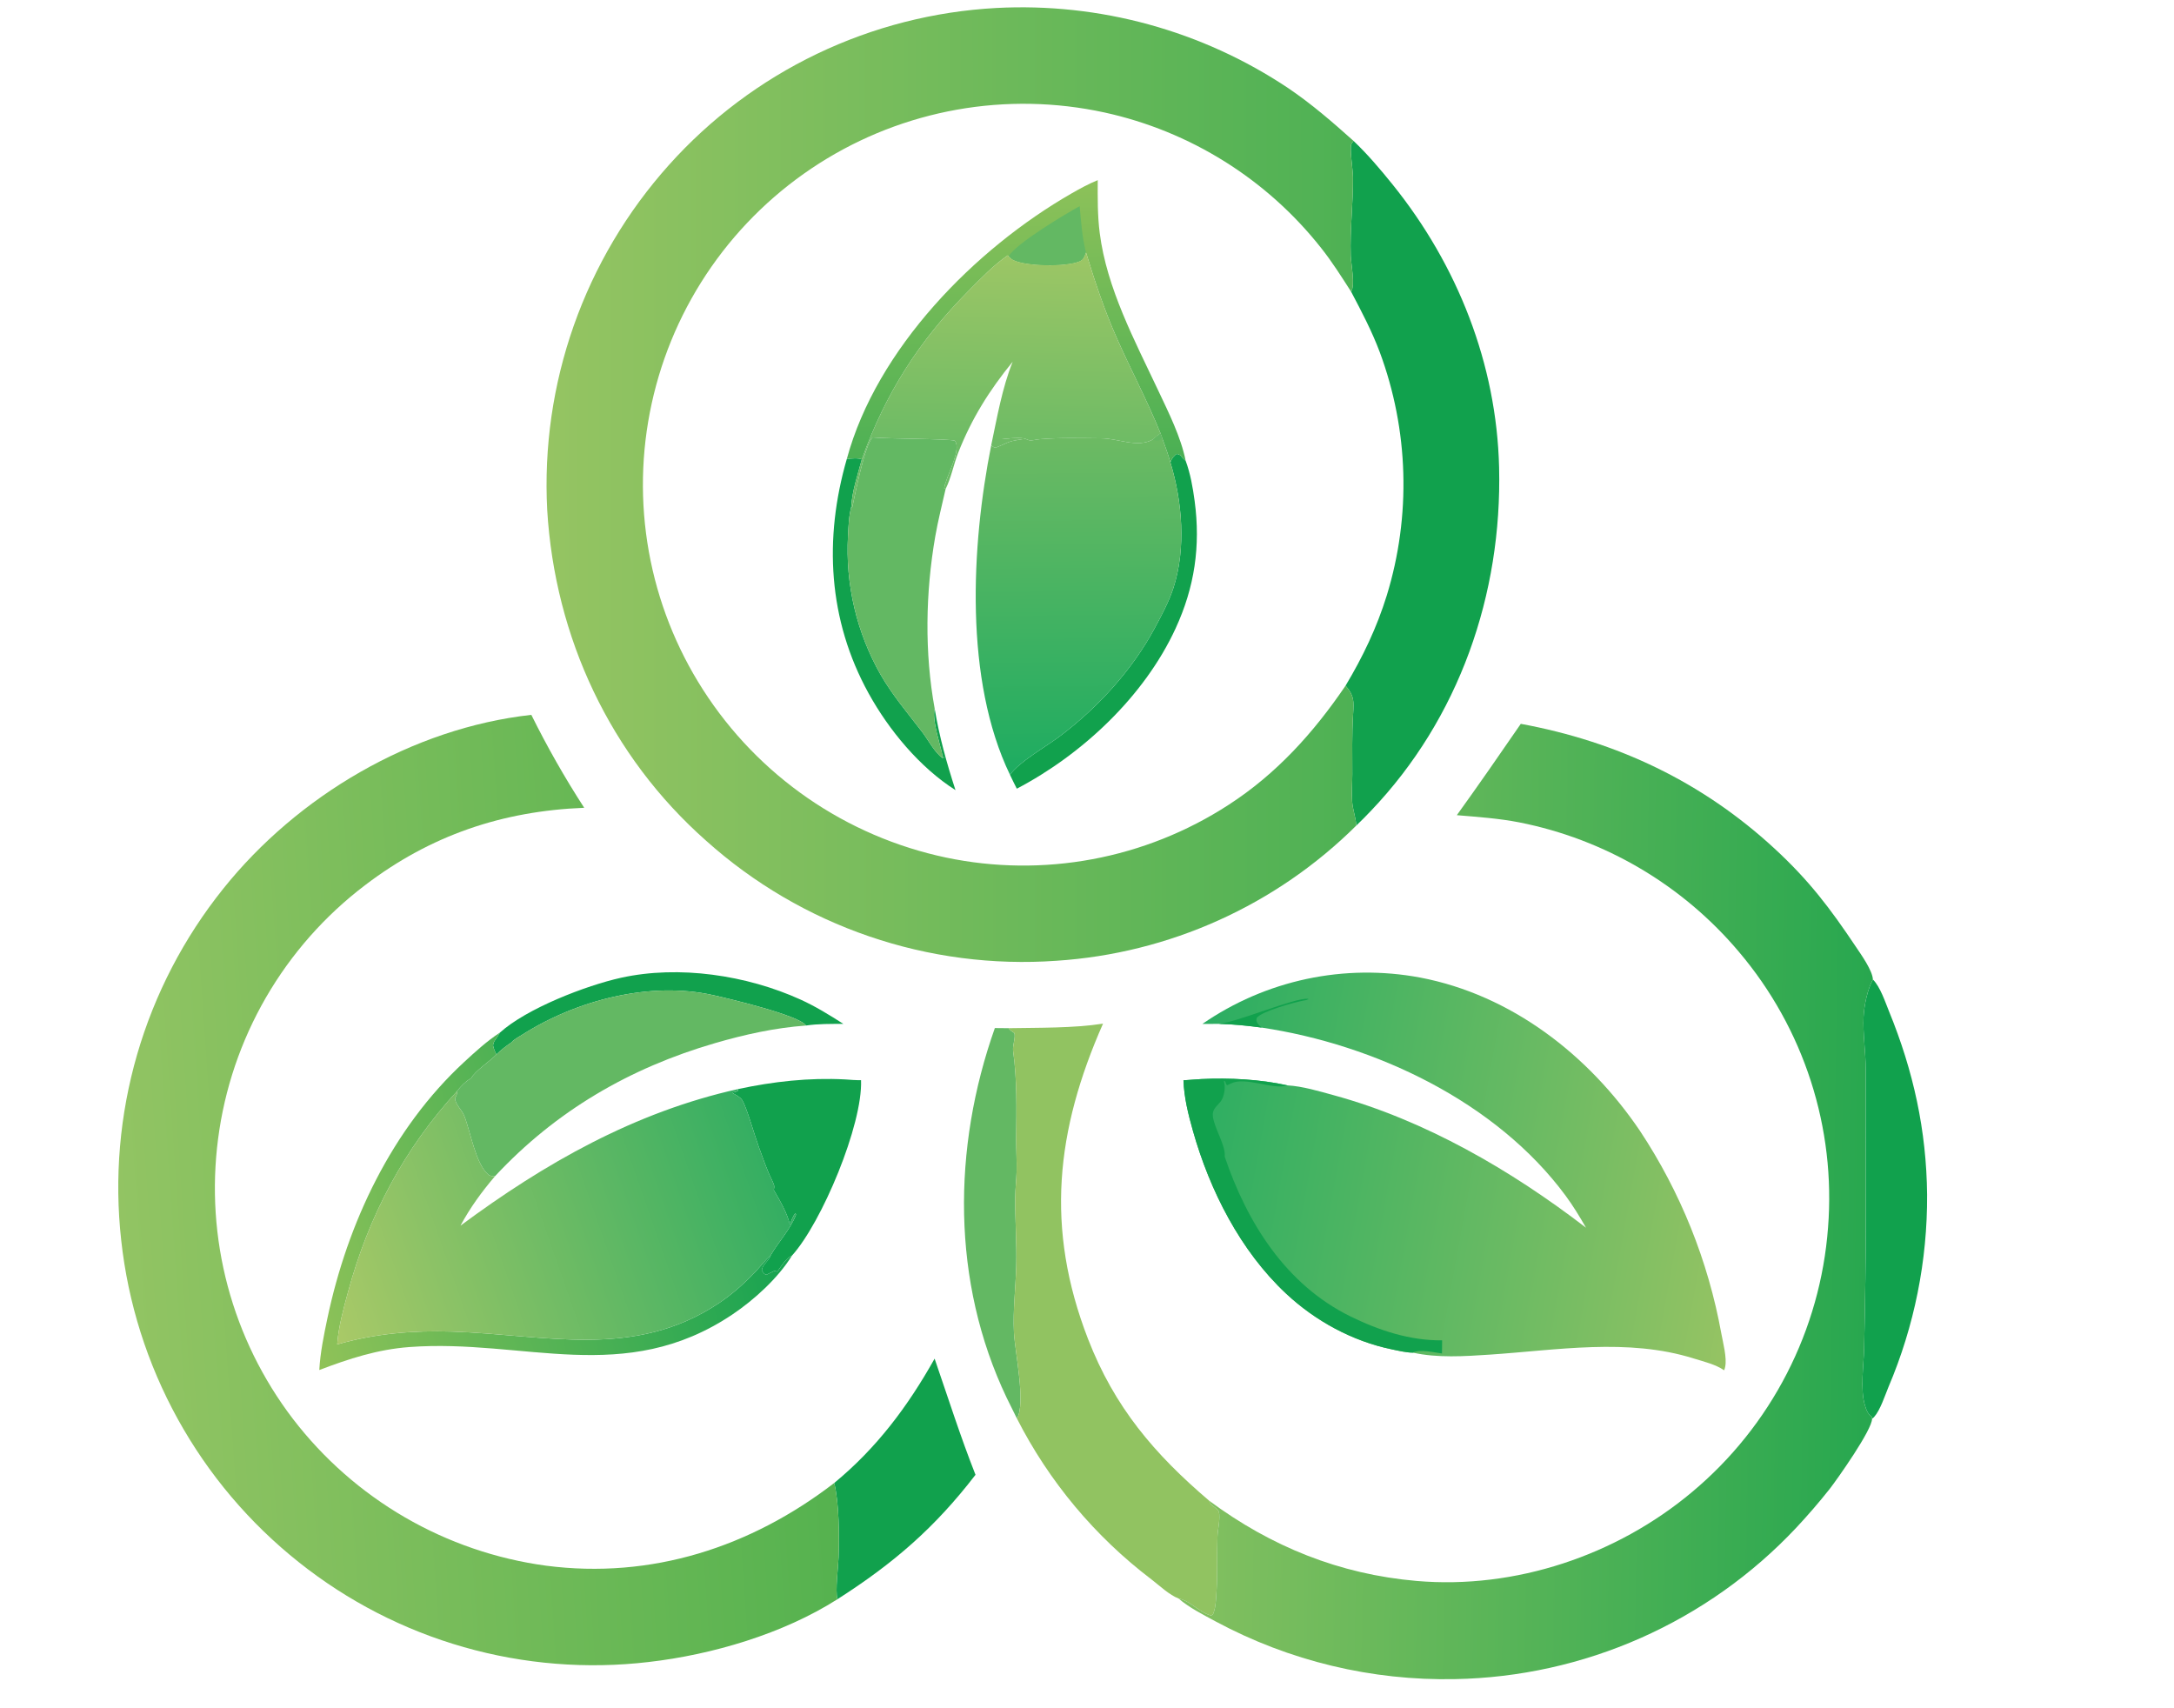
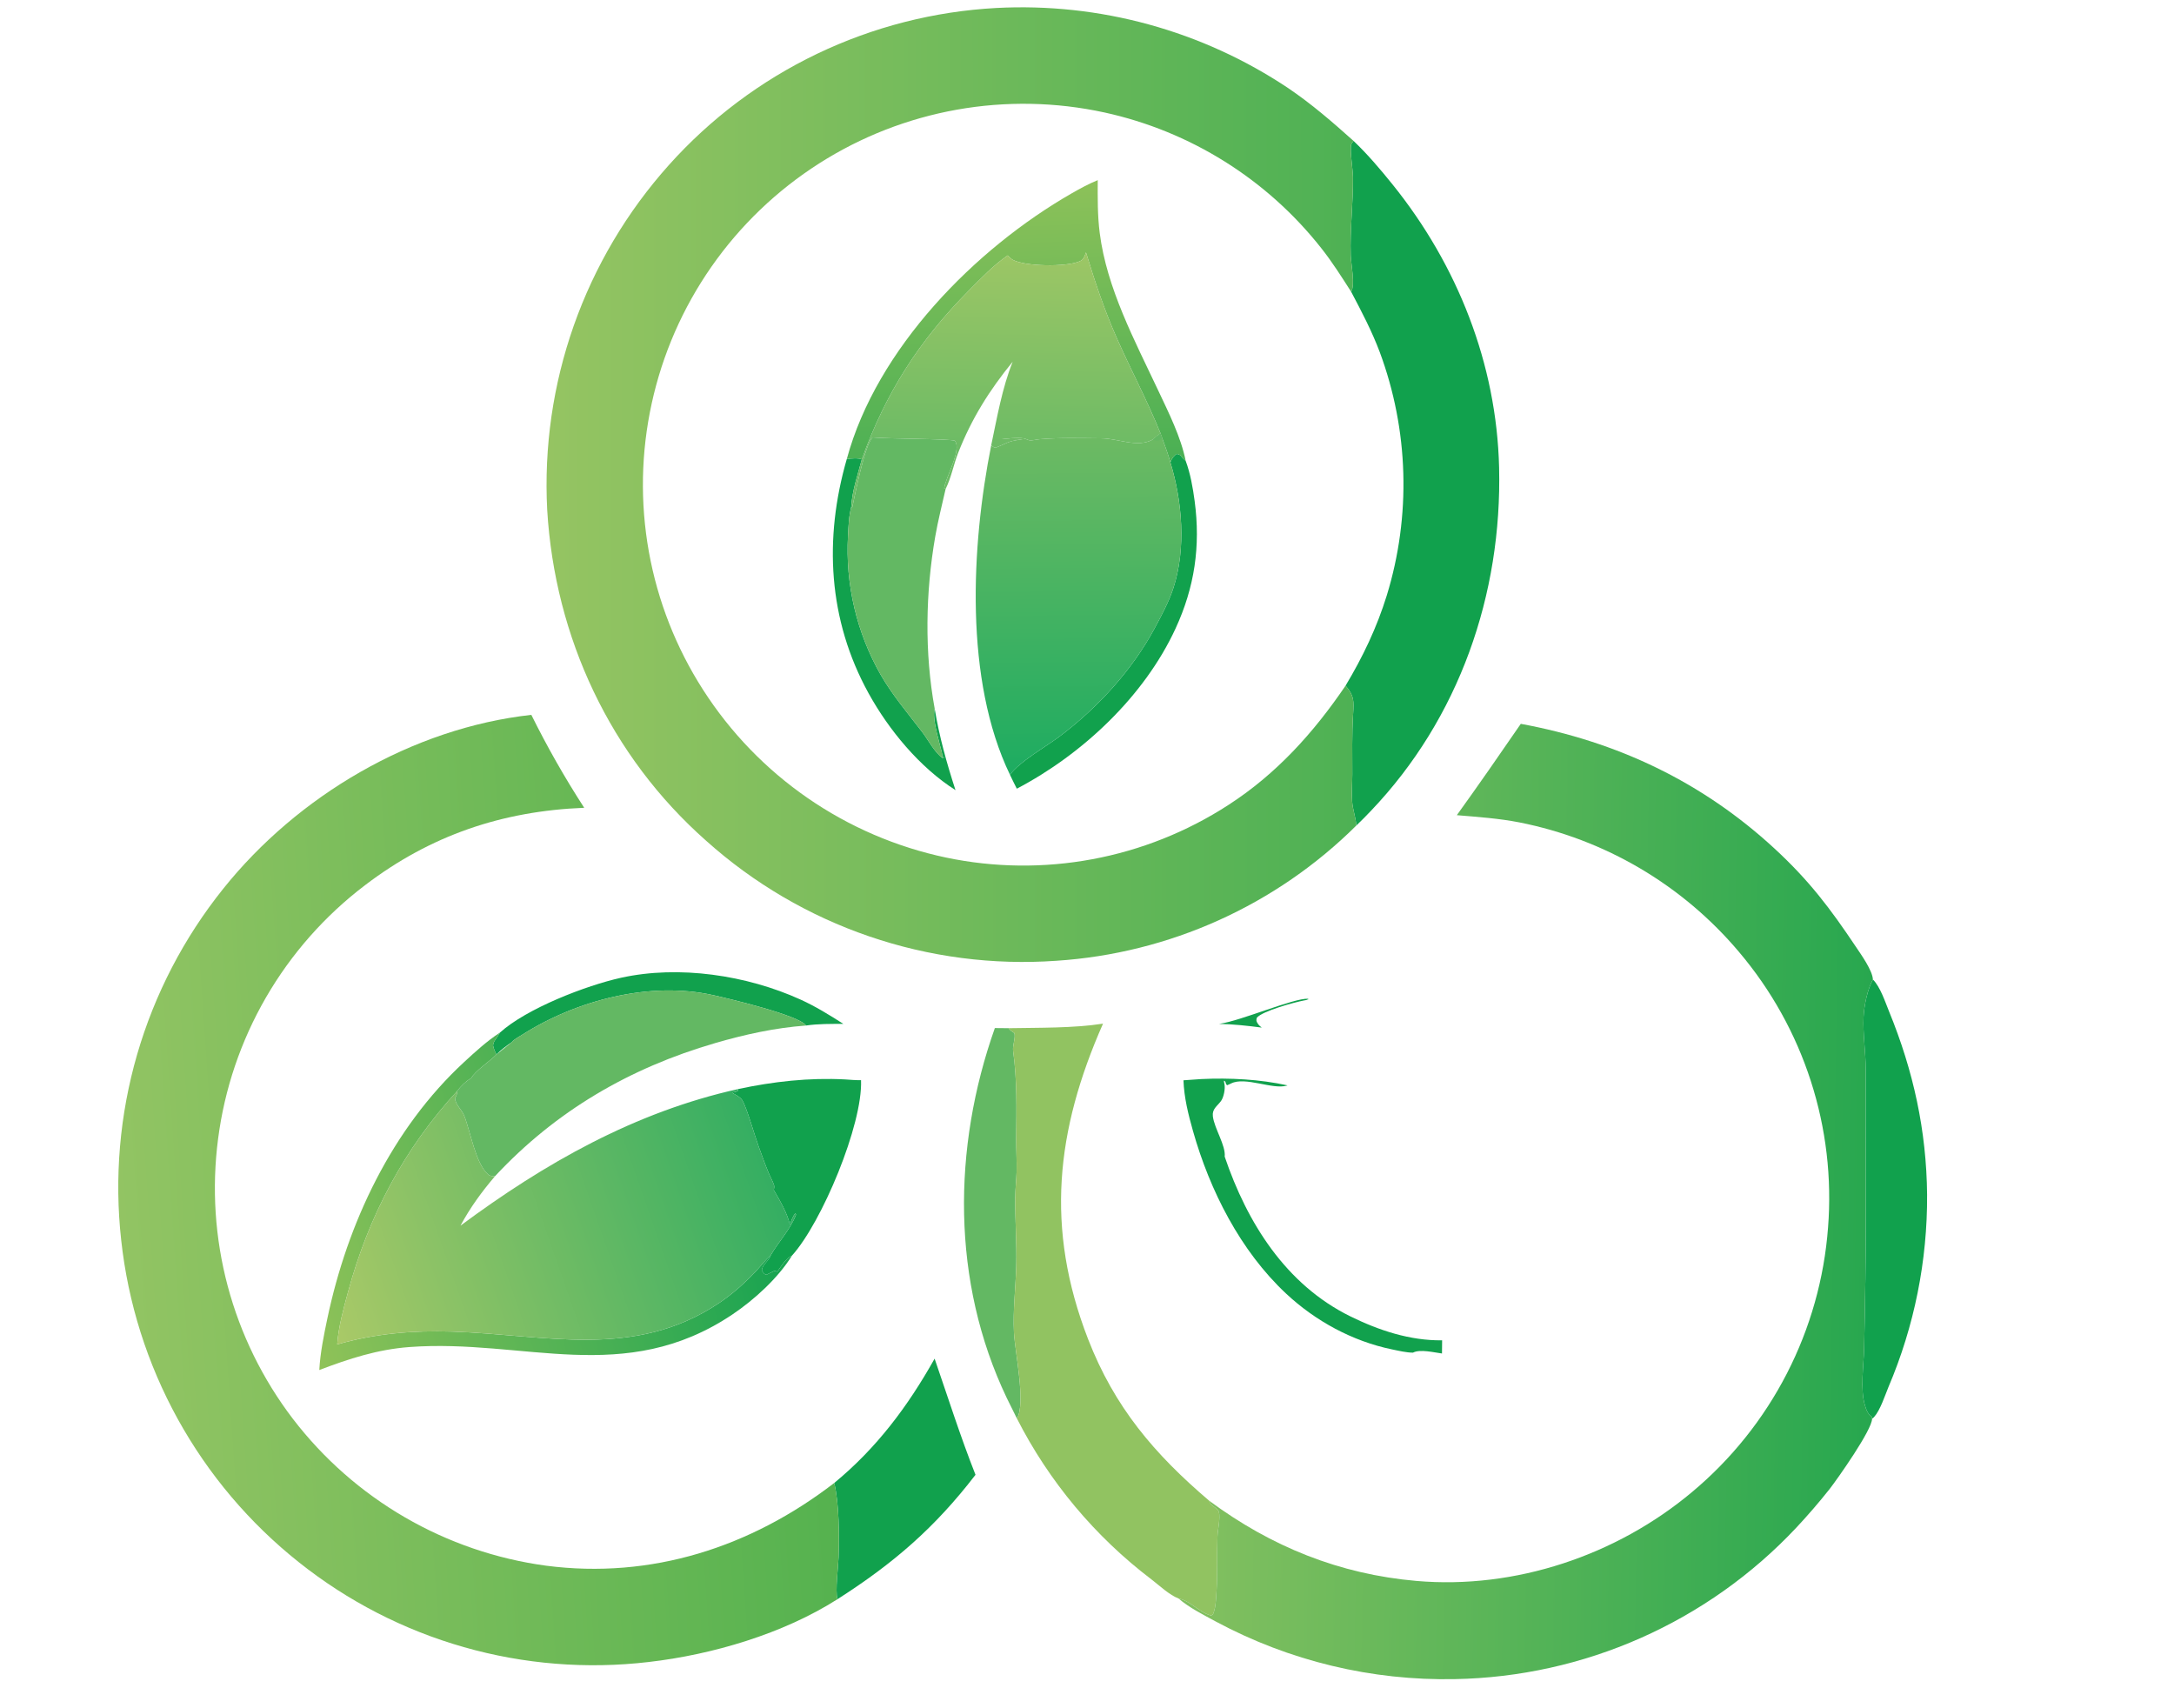
<svg xmlns="http://www.w3.org/2000/svg" width="919" height="722">
  <path fill="#11A14D" transform="matrix(0.997 0 0 0.996 0 -0)" d="M211.941 438.25C223.299 427.969 248.472 418.241 263.312 414.957C287.9 409.517 316.666 413.864 339.429 424.215C345.822 427.121 351.68 430.755 357.586 434.533C352.307 434.541 346.966 434.462 341.731 435.232C338.999 430.919 308.893 423.793 302.429 422.344C275.531 416.312 244.404 424.511 221.525 439.063C220.206 439.902 217.85 441.13 216.922 442.342C214.597 443.939 212.472 445.489 210.497 447.51C209.816 446.218 209.346 445.095 209.048 443.663C209.239 442.583 209.45 442.028 210.11 441.14C210.806 440.201 211.378 439.272 211.941 438.25Z" />
  <path fill="#11A14D" transform="matrix(0.997 0 0 0.996 0 -0)" d="M312.895 462.202C327.838 458.991 343.047 457.287 358.336 458.101C360.585 458.267 362.821 458.442 365.078 458.428C365.824 477.295 348.396 518.914 335.803 532.855C333.259 533.901 331.188 537.537 329.538 539.72C329.201 539.573 328.871 539.416 328.539 539.257L324.914 541.016C323.826 540.593 323.713 540.229 323.057 539.293C322.927 536.95 325.779 535.359 326.676 533.034C326.715 532.932 326.747 532.828 326.783 532.725C330.167 526.892 335.007 521.907 337.508 515.544L337.309 514.886C336.159 515.923 335.532 518.209 334.911 519.655C333.669 514.543 330.699 509.585 328.092 505.047C328.208 504.378 328.389 503.555 328.168 502.897C327.581 501.148 326.555 499.381 325.842 497.65C324.319 493.959 322.992 490.17 321.613 486.423C319.961 481.933 316.721 470.251 314.701 466.909C313.909 465.597 311.989 464.684 310.693 463.922L310.867 463.558C311.693 463.544 312.149 463.326 312.879 462.953L312.895 462.202Z" />
  <defs>
    <linearGradient id="gradient_0" gradientUnits="userSpaceOnUse" x1="313.272" y1="486.138" x2="125.158" y2="540.84">
      <stop offset="0" stop-color="#1AA451" />
      <stop offset="1" stop-color="#8FC258" />
    </linearGradient>
  </defs>
  <path fill="url(#gradient_0)" transform="matrix(0.997 0 0 0.996 0 -0)" d="M135.382 581.428C135.772 574.154 137.305 566.658 138.802 559.543C147.314 519.111 166.129 479.08 196.81 450.711C201.543 446.336 206.533 441.775 211.941 438.25C211.378 439.272 210.806 440.201 210.11 441.14C209.45 442.028 209.239 442.583 209.048 443.663C209.346 445.095 209.816 446.218 210.497 447.51C207.977 450.178 201.186 454.671 199.842 457.525C197.546 458.85 195.461 460.805 193.911 462.954C171.386 487.402 156.27 516.126 147.599 548.194C145.673 555.316 143.48 563.176 142.974 570.553C159.191 565.914 175.023 564.58 191.838 565.125C231.423 566.408 268.76 577.021 304.642 553.163C310.41 549.327 315.587 544.714 320.337 539.687C322.475 537.424 324.471 534.786 326.783 532.725C326.747 532.828 326.715 532.932 326.676 533.034C325.779 535.359 322.927 536.95 323.057 539.293C323.713 540.229 323.826 540.593 324.914 541.016L328.539 539.257C328.871 539.416 329.201 539.573 329.538 539.72C331.188 537.537 333.259 533.901 335.803 532.855C329.961 542.365 319.741 551.669 310.54 557.849C264.778 588.585 222.192 568.072 173.628 571.675C160.056 572.682 147.997 576.626 135.382 581.428Z" />
  <path fill="#63B863" transform="matrix(0.997 0 0 0.996 0 -0)" d="M421.815 436.298L427.633 436.355C427.751 436.504 427.865 436.654 427.986 436.8C428.549 437.485 429.279 437.902 430.027 438.356C430.78 440.145 429.227 443.697 429.556 446.026C431.286 458.273 430.976 470.645 430.864 482.957C430.82 487.773 431.158 492.616 431.023 497.424C430.924 500.942 430.503 504.438 430.461 507.964C430.344 517.747 431.16 527.571 430.887 537.311C430.625 546.632 429.442 556.147 429.911 565.453C430.333 573.836 435.049 595.735 431.164 602.003Q428.945 597.616 426.812 593.187C403.364 543.939 403.822 487.142 421.815 436.298Z" />
  <path fill="#11A14D" transform="matrix(0.997 0 0 0.996 0 -0)" d="M396.268 576.602C401.946 593.062 407.212 609.696 413.609 625.895C396.381 648.337 378.889 663.469 355.057 678.71C354.091 675.029 355.374 665.374 355.547 660.979C355.897 652.107 355.782 637.82 353.709 629.369C371.708 614.522 384.913 596.869 396.268 576.602Z" />
  <path fill="#11A14D" transform="matrix(0.997 0 0 0.996 0 -0)" d="M794.101 415.703C797.21 418.753 799.305 425.213 800.947 429.228C811.246 454.412 816.824 479.762 817.078 507.036Q817.107 512.271 816.87 517.501Q816.633 522.731 816.13 527.942Q815.628 533.153 814.861 538.331Q814.094 543.51 813.064 548.643Q812.035 553.776 810.746 558.85Q809.457 563.923 807.911 568.925Q806.366 573.927 804.568 578.844Q802.771 583.76 800.725 588.579C799.209 592.249 797.225 598.459 794.634 601.338C794.216 601.803 794.195 601.782 793.748 602.069L793.702 601.274C791.864 600.177 791.241 598.135 790.663 596.181C788.682 589.49 790.207 579.317 790.379 572.225Q790.722 557.478 790.914 542.728C791.31 513.153 790.973 483.581 791.051 453.996C791.07 446.712 789.799 438.433 790.146 431.564C790.392 426.701 791.742 420.026 794.101 415.703Z" />
-   <path fill="#63B863" transform="matrix(0.997 0 0 0.996 0 -0)" d="M216.922 442.342C217.85 441.13 220.206 439.902 221.525 439.063C244.404 424.511 275.531 416.312 302.429 422.344C308.893 423.793 338.999 430.919 341.731 435.232C328.586 436.202 315.86 439.005 303.222 442.682C266.993 453.222 235.633 471.497 209.881 499.176C208.79 499.18 207.804 499.179 206.938 498.414C201.564 493.661 199.541 480.289 196.813 473.47C195.842 471.042 193.092 468.754 192.927 466.137C193.344 465.301 193.74 464.531 193.849 463.589C193.873 463.378 193.89 463.166 193.911 462.954C195.461 460.805 197.546 458.85 199.842 457.525C201.186 454.671 207.977 450.178 210.497 447.51C212.472 445.489 214.597 443.939 216.922 442.342Z" />
+   <path fill="#63B863" transform="matrix(0.997 0 0 0.996 0 -0)" d="M216.922 442.342C217.85 441.13 220.206 439.902 221.525 439.063C244.404 424.511 275.531 416.312 302.429 422.344C308.893 423.793 338.999 430.919 341.731 435.232C328.586 436.202 315.86 439.005 303.222 442.682C266.993 453.222 235.633 471.497 209.881 499.176C208.79 499.18 207.804 499.179 206.938 498.414C201.564 493.661 199.541 480.289 196.813 473.47C195.842 471.042 193.092 468.754 192.927 466.137C193.344 465.301 193.74 464.531 193.849 463.589C193.873 463.378 193.89 463.166 193.911 462.954C195.461 460.805 197.546 458.85 199.842 457.525C201.186 454.671 207.977 450.178 210.497 447.51Z" />
  <path fill="#91C361" transform="matrix(0.997 0 0 0.996 0 -0)" d="M427.633 436.355C440.385 436.121 455.212 436.385 467.682 434.426C447.673 479.775 443.109 521.233 461.324 568.26C472.526 597.18 489.428 617.077 512.709 636.917C512.785 637.124 512.852 637.334 512.935 637.537C513.627 639.233 516.427 640.167 516.804 641.634C517.488 644.291 516.306 649.191 516.2 652.052C515.915 659.72 516.278 667.523 515.81 675.162C515.63 678.107 515.532 681.766 514.524 684.548C514.252 685.3 514.209 685.254 513.497 685.61C508.442 684.355 504.874 679.465 499.703 678.388C495.844 676.954 491.532 672.842 488.181 670.271Q485.95 668.574 483.767 666.816Q481.584 665.057 479.451 663.238Q477.319 661.418 475.238 659.54Q473.158 657.661 471.131 655.725Q469.104 653.788 467.132 651.796Q465.16 649.803 463.245 647.756Q461.33 645.709 459.473 643.608Q457.617 641.508 455.82 639.357Q454.023 637.205 452.287 635.004Q450.551 632.802 448.878 630.553Q447.204 628.304 445.595 626.009Q443.985 623.713 442.441 621.374Q440.897 619.034 439.419 616.652Q437.941 614.27 436.53 611.847Q435.12 609.424 433.778 606.963Q432.436 604.501 431.164 602.003C435.049 595.735 430.333 573.836 429.911 565.453C429.442 556.147 430.625 546.632 430.887 537.311C431.16 527.571 430.344 517.747 430.461 507.964C430.503 504.438 430.924 500.942 431.023 497.424C431.158 492.616 430.82 487.773 430.864 482.957C430.976 470.645 431.286 458.273 429.556 446.026C429.227 443.697 430.78 440.145 430.027 438.356C429.279 437.902 428.549 437.485 427.986 436.8C427.865 436.654 427.751 436.504 427.633 436.355Z" />
  <path fill="#11A14D" transform="matrix(0.997 0 0 0.996 0 -0)" d="M573.885 59.795C579.894 65.516 585.299 71.899 590.495 78.356C617.937 112.457 634.555 154.426 635.612 198.369C636.907 252.194 618.713 304.838 581.278 344.102C579.255 346.224 577.2 348.347 575.067 350.359C574.86 346.937 573.55 343.602 573.297 340.105C573.019 336.263 573.379 332.363 573.379 328.512C573.38 319.759 573.174 311.87 573.713 303.058C574.049 297.567 574.211 295.223 570.507 291.002C577.839 278.785 583.788 266.296 588.003 252.656Q588.964 249.514 589.797 246.336Q590.629 243.158 591.332 239.949Q592.034 236.739 592.605 233.504Q593.176 230.269 593.615 227.013Q594.054 223.757 594.36 220.486Q594.666 217.215 594.838 213.934Q595.011 210.653 595.049 207.368Q595.088 204.082 594.993 200.798Q594.898 197.514 594.669 194.237Q594.44 190.96 594.078 187.694Q593.716 184.429 593.221 181.181Q592.726 177.933 592.099 174.708Q591.472 171.483 590.715 168.286Q589.957 165.089 589.07 161.926Q588.183 158.763 587.168 155.638Q586.153 152.514 585.011 149.433C581.673 140.547 577.298 132.187 572.876 123.809C574.669 120.922 572.835 112.164 572.706 108.483C572.317 97.405 573.764 86.291 573.655 75.199C573.624 71.971 572.276 63.912 572.891 61.346C572.987 60.948 573.641 60.175 573.885 59.795Z" />
  <defs>
    <linearGradient id="gradient_1" gradientUnits="userSpaceOnUse" x1="322.684" y1="484.73" x2="136.76" y2="549.519">
      <stop offset="0" stop-color="#34AE62" />
      <stop offset="1" stop-color="#A9C967" />
    </linearGradient>
  </defs>
  <path fill="url(#gradient_1)" transform="matrix(0.997 0 0 0.996 0 -0)" d="M312.895 462.202L312.879 462.953C312.149 463.326 311.693 463.544 310.867 463.558L310.693 463.922C311.989 464.684 313.909 465.597 314.701 466.909C316.721 470.251 319.961 481.933 321.613 486.423C322.992 490.17 324.319 493.959 325.842 497.65C326.555 499.381 327.581 501.148 328.168 502.897C328.389 503.555 328.208 504.378 328.092 505.047C330.699 509.585 333.669 514.543 334.911 519.655C335.532 518.209 336.159 515.923 337.309 514.886L337.508 515.544C335.007 521.907 330.167 526.892 326.783 532.725C324.471 534.786 322.475 537.424 320.337 539.687C315.587 544.714 310.41 549.327 304.642 553.163C268.76 577.021 231.423 566.408 191.838 565.125C175.023 564.58 159.191 565.914 142.974 570.553C143.48 563.176 145.673 555.316 147.599 548.194C156.27 516.126 171.386 487.402 193.911 462.954C193.89 463.166 193.873 463.378 193.849 463.589C193.74 464.531 193.344 465.301 192.927 466.137C193.092 468.754 195.842 471.042 196.813 473.47C199.541 480.289 201.564 493.661 206.938 498.414C207.804 499.179 208.79 499.18 209.881 499.176C204.201 505.854 199.397 512.434 195.238 520.166C230.932 493.672 269.125 471.95 312.895 462.202Z" />
  <defs>
    <linearGradient id="gradient_2" gradientUnits="userSpaceOnUse" x1="794.686" y1="512.516" x2="516.551" y2="508.012">
      <stop offset="0" stop-color="#27A74F" />
      <stop offset="1" stop-color="#80BF5F" />
    </linearGradient>
  </defs>
  <path fill="url(#gradient_2)" transform="matrix(0.997 0 0 0.996 0 -0)" d="M644.809 307.192C685.758 314.751 721.737 331.822 752.392 360.128C767.031 373.645 775.975 385.479 786.901 401.833C789.071 405.081 793.945 411.873 794.101 415.703C791.742 420.026 790.392 426.701 790.146 431.564C789.799 438.433 791.07 446.712 791.051 453.996C790.973 483.581 791.31 513.153 790.914 542.728Q790.722 557.478 790.379 572.225C790.207 579.317 788.682 589.49 790.663 596.181C791.241 598.135 791.864 600.177 793.702 601.274L793.748 602.069C793.862 606.712 778.919 627.869 775.667 632.033Q768.91 640.557 761.472 648.493Q759.733 650.342 757.949 652.147Q756.165 653.951 754.337 655.711Q752.509 657.471 750.637 659.185Q748.765 660.899 746.851 662.565Q744.938 664.232 742.983 665.85Q741.028 667.468 739.034 669.037Q737.039 670.607 735.007 672.125Q732.974 673.644 730.904 675.112Q728.834 676.58 726.728 677.996Q724.622 679.412 722.481 680.775Q720.341 682.138 718.167 683.447Q715.993 684.756 713.787 686.01Q711.581 687.265 709.345 688.464Q707.109 689.663 704.843 690.806Q702.578 691.95 700.284 693.036Q697.991 694.122 695.672 695.151Q693.352 696.18 691.007 697.151Q688.663 698.121 686.295 699.033Q683.927 699.945 681.537 700.798Q679.147 701.651 676.737 702.444Q674.326 703.237 671.897 703.969Q669.468 704.702 667.021 705.374Q664.574 706.046 662.111 706.656Q659.648 707.267 657.171 707.816Q654.693 708.365 652.203 708.853Q649.713 709.34 647.211 709.765Q644.71 710.19 642.198 710.552Q639.687 710.915 637.167 711.215Q634.648 711.515 632.121 711.752Q629.595 711.989 627.063 712.163Q624.532 712.337 621.997 712.448Q619.462 712.558 616.925 712.606Q613.633 712.674 610.341 712.635Q607.048 712.597 603.759 712.454Q600.469 712.31 597.186 712.061Q593.903 711.812 590.629 711.457Q587.356 711.103 584.095 710.644Q580.835 710.185 577.591 709.621Q574.346 709.058 571.122 708.391Q567.898 707.724 564.696 706.953Q561.495 706.183 558.32 705.311Q555.145 704.438 552 703.464Q548.854 702.49 545.742 701.416Q542.629 700.342 539.553 699.168Q536.476 697.995 533.439 696.723Q530.401 695.452 527.406 694.083Q524.411 692.715 521.462 691.251Q518.512 689.787 515.611 688.23C510.447 685.429 504.125 682.263 499.703 678.388C504.874 679.465 508.442 684.355 513.497 685.61C514.209 685.254 514.252 685.3 514.524 684.548C515.532 681.766 515.63 678.107 515.81 675.162C516.278 667.523 515.915 659.72 516.2 652.052C516.306 649.191 517.488 644.291 516.804 641.634C516.427 640.167 513.627 639.233 512.935 637.537C512.852 637.334 512.785 637.124 512.709 636.917C538.934 656.361 567.934 668.109 600.581 670.939C642.461 674.569 685.433 660.103 717.476 633.165Q719.028 631.866 720.547 630.528Q722.066 629.19 723.551 627.815Q725.036 626.44 726.486 625.028Q727.936 623.616 729.351 622.169Q730.765 620.721 732.143 619.239Q733.521 617.756 734.862 616.24Q736.202 614.723 737.505 613.174Q738.807 611.625 740.07 610.043Q741.334 608.462 742.557 606.849Q743.78 605.237 744.963 603.594Q746.146 601.952 747.287 600.28Q748.429 598.609 749.528 596.909Q750.628 595.21 751.684 593.483Q752.741 591.757 753.754 590.005Q754.767 588.252 755.736 586.475Q756.706 584.698 757.63 582.898Q758.555 581.097 759.434 579.274Q760.313 577.451 761.147 575.606Q761.98 573.761 762.767 571.897Q763.555 570.032 764.295 568.148Q765.036 566.264 765.729 564.362Q766.422 562.46 767.067 560.542Q767.713 558.624 768.31 556.69Q768.908 554.756 769.457 552.807Q770.006 550.859 770.506 548.897Q771.006 546.936 771.458 544.963Q771.909 542.989 772.31 541.005Q772.712 539.022 773.064 537.028Q773.416 535.035 773.719 533.033Q774.021 531.032 774.273 529.023Q774.525 527.015 774.727 525.001Q774.929 522.987 775.081 520.968Q775.235 519.004 775.341 517.036Q775.447 515.069 775.505 513.099Q775.563 511.129 775.573 509.159Q775.583 507.189 775.544 505.219Q775.506 503.249 775.42 501.28Q775.334 499.312 775.199 497.346Q775.065 495.38 774.883 493.418Q774.701 491.456 774.471 489.499Q774.241 487.542 773.963 485.591Q773.685 483.641 773.36 481.697Q773.035 479.754 772.662 477.819Q772.29 475.884 771.87 473.959Q771.45 472.034 770.984 470.119Q770.517 468.205 770.004 466.303Q769.491 464.4 768.932 462.511Q768.372 460.622 767.767 458.747Q767.162 456.871 766.511 455.012Q765.86 453.152 765.164 451.309Q764.468 449.465 763.727 447.64Q762.987 445.814 762.201 444.007Q761.416 442.199 760.587 440.412Q759.758 438.625 758.886 436.858Q758.014 435.091 757.099 433.346Q756.183 431.602 755.226 429.879Q754.268 428.158 753.269 426.459Q752.27 424.761 751.229 423.088Q750.189 421.415 749.108 419.768Q748.027 418.12 746.907 416.5Q745.786 414.879 744.626 413.287Q743.466 411.694 742.267 410.13Q741.069 408.567 739.833 407.033Q738.596 405.498 737.323 403.995Q736.214 402.677 735.077 401.383Q733.94 400.09 732.776 398.82Q731.612 397.55 730.422 396.306Q729.232 395.061 728.015 393.841Q726.799 392.622 725.557 391.429Q724.315 390.235 723.048 389.068Q721.782 387.901 720.491 386.761Q719.2 385.621 717.885 384.509Q716.57 383.397 715.232 382.312Q713.894 381.228 712.533 380.172Q711.173 379.116 709.79 378.089Q708.408 377.062 707.004 376.065Q705.6 375.067 704.175 374.099Q702.75 373.132 701.306 372.194Q699.861 371.257 698.397 370.35Q696.932 369.443 695.449 368.568Q693.966 367.692 692.465 366.848Q690.964 366.004 689.445 365.192Q687.927 364.38 686.391 363.6Q684.856 362.82 683.304 362.072Q681.752 361.325 680.185 360.611Q678.619 359.896 677.037 359.215Q675.455 358.534 673.859 357.886Q672.264 357.238 670.655 356.625Q669.046 356.011 667.424 355.431Q665.802 354.851 664.169 354.306Q662.535 353.76 660.891 353.25Q659.246 352.739 657.591 352.263Q655.936 351.787 654.271 351.346Q652.606 350.905 650.933 350.5Q649.259 350.094 647.577 349.724Q645.895 349.354 644.206 349.019C635.478 347.314 626.538 346.699 617.687 345.959C626.919 333.142 635.866 320.209 644.809 307.192Z" />
  <defs>
    <linearGradient id="gradient_3" gradientUnits="userSpaceOnUse" x1="506.942" y1="476.757" x2="741.127" y2="518.921">
      <stop offset="0" stop-color="#2DAE62" />
      <stop offset="1" stop-color="#95C363" />
    </linearGradient>
  </defs>
-   <path fill="url(#gradient_3)" transform="matrix(0.997 0 0 0.996 0 -0)" d="M509.789 434.557Q511.034 433.695 512.299 432.865Q513.565 432.034 514.851 431.235Q516.137 430.436 517.442 429.669Q518.747 428.902 520.071 428.167Q521.394 427.433 522.736 426.731Q524.077 426.029 525.436 425.361Q526.794 424.693 528.168 424.058Q529.543 423.423 530.932 422.823Q532.322 422.222 533.726 421.656Q535.13 421.091 536.548 420.559Q537.965 420.028 539.396 419.532Q540.826 419.036 542.268 418.576Q543.71 418.116 545.163 417.691Q546.616 417.266 548.079 416.877Q549.542 416.489 551.014 416.136Q552.487 415.784 553.967 415.468Q555.447 415.152 556.935 414.873Q558.423 414.593 559.917 414.351Q561.411 414.108 562.911 413.903Q564.411 413.697 565.915 413.529Q567.42 413.361 568.928 413.229Q570.436 413.098 571.947 413.004Q573.458 412.91 574.97 412.854Q576.483 412.797 577.997 412.778Q579.51 412.759 581.024 412.777Q582.538 412.795 584.05 412.851Q585.563 412.906 587.074 412.999Q588.585 413.092 590.093 413.222Q591.601 413.353 593.106 413.52Q594.61 413.688 596.11 413.892Q597.61 414.097 599.105 414.338Q600.599 414.58 602.087 414.858C640.772 422.222 673.577 447.709 695.343 479.94Q698.553 484.796 701.514 489.809Q704.475 494.821 707.178 499.977Q709.882 505.133 712.321 510.419Q714.761 515.705 716.93 521.107Q719.099 526.51 720.992 532.015Q722.886 537.521 724.498 543.115Q726.111 548.709 727.439 554.377Q728.766 560.046 729.806 565.774C730.531 569.745 732.288 576.315 731.458 580.114C731.35 580.612 731.216 581.084 731.017 581.552C727.601 579.096 722.165 577.795 718.171 576.541C690.114 567.729 660.22 573.005 631.494 574.906C621.009 575.6 609.424 576.371 599.098 574.056C596.288 574.054 592.919 573.237 590.156 572.665C573.44 569.2 557.749 560.646 545.309 549.011C525.912 530.871 512.925 505.199 505.791 479.886C503.808 472.85 502.043 465.811 501.786 458.472L509.374 457.946C521.271 457.378 534.233 458.036 545.886 460.626C552.248 460.981 559.28 463.106 565.416 464.784C604.281 475.414 640.652 496.6 672.45 521.024C669.78 516.355 666.996 511.755 663.8 507.425C634.362 467.545 583.011 443.312 534.966 436.105C528.977 435.309 522.861 434.663 516.819 434.528L509.789 434.557Z" />
  <path fill="#11A14D" transform="matrix(0.997 0 0 0.996 0 -0)" d="M516.819 434.528L517.161 434.483C526.323 433.183 548.45 423.562 554.634 423.855L554.674 424.432L554.741 423.967C554.651 424.032 554.566 424.106 554.47 424.161C553.966 424.451 553.525 424.474 552.971 424.577C548.863 425.34 535.331 429.048 532.895 431.91C532.593 433.026 532.618 433.34 533.248 434.333C533.723 435.083 534.269 435.571 534.966 436.105C528.977 435.309 522.861 434.663 516.819 434.528Z" />
  <path fill="#11A14D" transform="matrix(0.997 0 0 0.996 0 -0)" d="M509.374 457.946C521.271 457.378 534.233 458.036 545.886 460.626C545.782 460.662 545.679 460.703 545.573 460.735C539.6 462.531 527.886 456.759 521.957 459.829C521.65 459.988 521.328 460.115 521.012 460.255L520.325 460.563C519.27 459.84 520.117 459.078 518.92 458.633C518.957 459.161 519.048 459.545 519.162 460.072C519.579 462.001 518.864 465.678 517.722 467.236C516.065 469.495 513.871 470.602 514.25 473.766C514.866 478.904 519.788 486.207 519.264 490.872C528.782 518.962 545.175 545.161 572.491 558.631C584.603 564.604 597.851 569.001 611.454 568.825L611.394 574.413C608.105 573.988 602.05 572.465 599.098 574.056C596.288 574.054 592.919 573.237 590.156 572.665C573.44 569.2 557.749 560.646 545.309 549.011C525.912 530.871 512.925 505.199 505.791 479.886C503.808 472.85 502.043 465.811 501.786 458.472L509.374 457.946Z" />
  <defs>
    <linearGradient id="gradient_4" gradientUnits="userSpaceOnUse" x1="344.383" y1="497.858" x2="51.269" y2="517.988">
      <stop offset="0" stop-color="#55B24F" />
      <stop offset="1" stop-color="#92C463" />
    </linearGradient>
  </defs>
  <path fill="url(#gradient_4)" transform="matrix(0.997 0 0 0.996 0 -0)" d="M355.057 678.71C332.075 693.362 301.947 702.261 275.014 705.347Q272.558 705.635 270.095 705.863Q267.633 706.091 265.165 706.258Q262.698 706.425 260.227 706.531Q257.756 706.637 255.283 706.682Q252.811 706.727 250.338 706.711Q247.865 706.695 245.393 706.618Q242.921 706.541 240.452 706.403Q237.982 706.265 235.517 706.066Q233.052 705.867 230.593 705.607Q228.133 705.347 225.681 705.027Q223.229 704.707 220.785 704.326Q218.342 703.945 215.908 703.504Q213.475 703.063 211.053 702.562Q208.631 702.061 206.222 701.5Q203.814 700.94 201.419 700.32Q199.025 699.7 196.647 699.021Q194.269 698.343 191.908 697.605Q189.547 696.868 187.206 696.073Q184.864 695.278 182.542 694.425Q180.221 693.572 177.921 692.662Q175.622 691.752 173.345 690.786Q171.068 689.819 168.816 688.797Q166.564 687.775 164.338 686.697Q162.112 685.62 159.913 684.488Q157.714 683.355 155.544 682.169Q153.374 680.983 151.233 679.744Q149.093 678.505 146.984 677.213Q144.875 675.921 142.798 674.578Q140.722 673.234 138.679 671.84Q136.636 670.446 134.628 669.002Q132.62 667.557 130.649 666.064Q128.677 664.571 126.743 663.029Q124.783 661.472 122.862 659.866Q120.941 658.261 119.061 656.609Q117.18 654.956 115.341 653.258Q113.502 651.56 111.705 649.816Q109.908 648.073 108.155 646.286Q106.402 644.499 104.694 642.669Q102.986 640.839 101.323 638.967Q99.66 637.095 98.044 635.183Q96.429 633.271 94.861 631.319Q93.293 629.368 91.773 627.378Q90.254 625.388 88.784 623.362Q87.314 621.335 85.895 619.273Q84.476 617.21 83.108 615.113Q81.74 613.016 80.425 610.886Q79.109 608.756 77.847 606.594Q76.584 604.432 75.375 602.24Q74.167 600.047 73.012 597.826Q71.858 595.604 70.759 593.354Q69.66 591.105 68.618 588.829Q67.575 586.553 66.588 584.252Q65.602 581.951 64.672 579.626Q63.743 577.301 62.872 574.954Q62 572.607 61.187 570.239Q60.374 567.871 59.619 565.484Q58.865 563.096 58.169 560.691Q57.474 558.286 56.839 555.864Q56.203 553.442 55.627 551.006Q55.052 548.569 54.537 546.119Q54.022 543.669 53.567 541.207Q53.113 538.745 52.719 536.272Q52.326 533.799 51.993 531.318Q51.661 528.836 51.39 526.347Q51.114 523.872 50.899 521.391Q50.684 518.91 50.53 516.424Q50.376 513.939 50.283 511.45Q50.19 508.962 50.159 506.472Q50.127 503.981 50.156 501.491Q50.186 499.001 50.277 496.513Q50.367 494.024 50.519 491.538Q50.671 489.052 50.884 486.571Q51.096 484.09 51.37 481.615Q51.644 479.14 51.978 476.672Q52.313 474.204 52.708 471.745Q53.103 469.287 53.558 466.838Q54.013 464.39 54.529 461.954Q55.044 459.517 55.619 457.094Q56.194 454.671 56.828 452.263Q57.463 449.855 58.156 447.463Q58.85 445.071 59.602 442.697Q60.353 440.323 61.164 437.969Q61.974 435.614 62.841 433.279Q63.709 430.945 64.634 428.633Q65.558 426.321 66.54 424.032Q67.521 421.744 68.558 419.48Q69.596 417.216 70.688 414.978Q71.781 412.74 72.928 410.53Q74.075 408.32 75.276 406.139Q76.478 403.957 77.732 401.806Q78.987 399.655 80.293 397.536Q81.6 395.416 82.959 393.329Q84.317 391.242 85.727 389.189Q87.136 387.137 88.596 385.119Q90.055 383.101 91.564 381.12Q93.073 379.139 94.629 377.196C126.198 337.696 174.713 309.015 225.284 303.381Q235.363 323.744 247.701 342.822C212.949 344.192 182.52 354.494 154.72 375.712Q153.133 376.919 151.576 378.165Q150.02 379.41 148.494 380.694Q146.969 381.978 145.476 383.3Q143.983 384.621 142.523 385.979Q141.063 387.337 139.637 388.73Q138.211 390.124 136.82 391.552Q135.429 392.981 134.074 394.443Q132.719 395.906 131.401 397.401Q130.082 398.897 128.801 400.425Q127.52 401.952 126.277 403.512Q125.034 405.071 123.83 406.66Q122.626 408.249 121.461 409.868Q120.297 411.487 119.173 413.133Q118.049 414.781 116.967 416.455Q115.884 418.129 114.843 419.83Q113.802 421.53 112.803 423.256Q111.805 424.982 110.849 426.732Q109.893 428.482 108.982 430.255Q108.07 432.029 107.202 433.824Q106.334 435.619 105.511 437.435Q104.688 439.251 103.91 441.087Q103.132 442.923 102.399 444.778Q101.667 446.633 100.981 448.505Q100.295 450.377 99.655 452.266Q99.016 454.154 98.423 456.058Q97.83 457.962 97.285 459.88Q96.74 461.798 96.242 463.729Q95.744 465.66 95.294 467.603Q94.845 469.545 94.443 471.499Q94.041 473.452 93.688 475.414Q93.335 477.377 93.031 479.348Q92.726 481.318 92.471 483.296Q92.215 485.251 92.007 487.211Q91.799 489.171 91.639 491.136Q91.479 493.101 91.368 495.069Q91.256 497.037 91.192 499.007Q91.128 500.978 91.112 502.949Q91.096 504.92 91.129 506.891Q91.161 508.862 91.242 510.832Q91.322 512.801 91.451 514.768Q91.579 516.736 91.756 518.699Q91.933 520.662 92.157 522.621Q92.381 524.579 92.653 526.532Q92.926 528.484 93.246 530.429Q93.565 532.374 93.932 534.311Q94.299 536.248 94.714 538.175Q95.128 540.102 95.589 542.019Q96.051 543.936 96.559 545.84Q97.067 547.745 97.621 549.637Q98.175 551.528 98.775 553.406Q99.376 555.284 100.021 557.146Q100.667 559.009 101.359 560.855Q102.05 562.701 102.786 564.529Q103.522 566.358 104.302 568.168Q105.083 569.978 105.907 571.769Q106.732 573.559 107.6 575.329Q108.468 577.099 109.378 578.847Q110.289 580.595 111.243 582.321Q112.196 584.046 113.191 585.747Q114.186 587.449 115.222 589.126Q116.259 590.802 117.336 592.453Q118.413 594.104 119.53 595.728Q120.647 597.353 121.803 598.949Q122.959 600.545 124.154 602.113Q125.364 603.694 126.612 605.245Q127.86 606.795 129.146 608.315Q130.431 609.835 131.754 611.323Q133.076 612.811 134.435 614.266Q135.793 615.721 137.187 617.143Q138.581 618.564 140.008 619.951Q141.436 621.338 142.898 622.689Q144.359 624.041 145.853 625.356Q147.348 626.672 148.873 627.95Q150.399 629.229 151.956 630.469Q153.512 631.71 155.099 632.912Q156.685 634.115 158.301 635.278Q159.916 636.441 161.559 637.564Q163.203 638.687 164.873 639.77Q166.544 640.852 168.24 641.894Q169.936 642.935 171.657 643.935Q173.379 644.935 175.124 645.892Q176.869 646.849 178.637 647.763Q180.405 648.678 182.195 649.548Q183.985 650.419 185.796 651.246Q187.607 652.073 189.437 652.855Q191.267 653.637 193.116 654.374Q194.965 655.111 196.831 655.803Q198.698 656.494 200.581 657.14Q202.463 657.786 204.361 658.385Q206.259 658.985 208.172 659.538Q210.084 660.091 212.009 660.597Q213.934 661.102 215.87 661.561Q217.807 662.02 219.755 662.431Q221.702 662.842 223.659 663.206Q225.616 663.569 227.581 663.884Q229.547 664.2 231.519 664.467C276.209 670.294 318.335 656.62 353.709 629.369C355.782 637.82 355.897 652.107 355.547 660.979C355.374 665.374 354.091 675.029 355.057 678.71Z" />
  <defs>
    <linearGradient id="gradient_5" gradientUnits="userSpaceOnUse" x1="573.471" y1="205.489" x2="232.298" y2="205.676">
      <stop offset="0" stop-color="#4EB154" />
      <stop offset="1" stop-color="#95C462" />
    </linearGradient>
  </defs>
  <path fill="url(#gradient_5)" transform="matrix(0.997 0 0 0.996 0 -0)" d="M575.067 350.359Q573.487 351.929 571.873 353.463Q570.258 354.997 568.61 356.494Q566.962 357.992 565.28 359.452Q563.599 360.912 561.885 362.334Q560.171 363.756 558.426 365.139Q556.681 366.523 554.906 367.867Q553.13 369.211 551.325 370.515Q549.519 371.819 547.685 373.082Q545.851 374.345 543.989 375.567Q542.128 376.788 540.239 377.968Q538.35 379.148 536.436 380.285Q534.521 381.422 532.581 382.516Q530.642 383.61 528.678 384.66Q526.715 385.711 524.728 386.717Q522.741 387.723 520.733 388.684Q518.724 389.646 516.695 390.562Q514.665 391.478 512.615 392.348Q510.566 393.219 508.497 394.043Q506.429 394.867 504.342 395.645Q502.255 396.423 500.152 397.154Q498.049 397.885 495.929 398.568Q493.81 399.252 491.676 399.888Q489.542 400.524 487.394 401.112Q485.247 401.7 483.086 402.24Q480.926 402.779 478.754 403.271Q476.582 403.762 474.4 404.205Q472.218 404.647 470.026 405.041Q467.834 405.434 465.634 405.779Q463.435 406.123 461.227 406.418Q459.02 406.713 456.807 406.958Q454.594 407.204 452.376 407.4Q450.158 407.596 447.936 407.742Q445.423 407.92 442.906 408.036Q440.389 408.151 437.87 408.204Q435.351 408.256 432.831 408.245Q430.311 408.234 427.793 408.16Q425.274 408.086 422.758 407.949Q420.242 407.812 417.731 407.612Q415.219 407.412 412.713 407.149Q410.207 406.886 407.709 406.56Q405.21 406.234 402.721 405.846Q400.231 405.458 397.752 405.007Q395.273 404.557 392.806 404.044Q390.339 403.532 387.886 402.957Q385.433 402.383 382.994 401.748Q380.556 401.112 378.135 400.416Q375.713 399.719 373.31 398.962Q370.906 398.205 368.523 397.389Q366.139 396.572 363.777 395.695Q361.415 394.819 359.075 393.884Q356.735 392.948 354.42 391.954Q352.104 390.961 349.814 389.909Q347.524 388.858 345.262 387.75Q342.999 386.641 340.764 385.476Q338.53 384.311 336.326 383.091Q334.121 381.87 331.948 380.595Q329.775 379.32 327.634 377.99Q325.494 376.661 323.387 375.278Q321.28 373.895 319.209 372.46Q317.138 371.025 315.103 369.539Q313.068 368.052 311.072 366.515Q309.075 364.978 307.117 363.392Q305.159 361.805 303.242 360.17Q301.325 358.535 299.449 356.852C258.773 320.894 235.235 270.488 232.011 216.402Q231.881 213.917 231.811 211.43Q231.741 208.943 231.733 206.454Q231.724 203.966 231.776 201.479Q231.828 198.991 231.941 196.505Q232.054 194.019 232.228 191.537Q232.401 189.055 232.636 186.578Q232.87 184.101 233.165 181.63Q233.46 179.159 233.815 176.697Q234.17 174.234 234.586 171.781Q235.001 169.327 235.476 166.885Q235.951 164.442 236.486 162.012Q237.021 159.582 237.615 157.166Q238.209 154.75 238.862 152.349Q239.515 149.948 240.227 147.564Q240.938 145.179 241.708 142.813Q242.477 140.447 243.305 138.1Q244.132 135.754 245.016 133.428Q245.901 131.102 246.842 128.799Q247.783 126.496 248.78 124.216Q249.777 121.936 250.829 119.682Q251.882 117.427 252.989 115.199Q254.097 112.971 255.258 110.771Q256.42 108.57 257.635 106.399Q258.85 104.228 260.117 102.087Q261.385 99.946 262.705 97.837Q264.024 95.728 265.395 93.651Q266.766 91.575 268.187 89.533Q269.609 87.491 271.079 85.484Q272.55 83.477 274.07 81.507Q275.589 79.537 277.156 77.605Q278.723 75.672 280.337 73.779Q281.951 71.885 283.611 70.032Q285.257 68.191 286.948 66.391Q288.639 64.59 290.374 62.833Q292.109 61.075 293.886 59.36Q295.664 57.645 297.483 55.975Q299.302 54.304 301.161 52.679Q303.021 51.054 304.92 49.475Q306.819 47.896 308.756 46.364Q310.694 44.832 312.668 43.349Q314.642 41.865 316.653 40.43Q318.663 38.996 320.708 37.611Q322.753 36.226 324.831 34.892Q326.909 33.559 329.02 32.276Q331.13 30.994 333.272 29.764Q335.413 28.534 337.584 27.356Q339.755 26.179 341.955 25.056Q344.154 23.933 346.38 22.864Q348.607 21.795 350.859 20.782Q353.111 19.768 355.387 18.81Q357.663 17.852 359.962 16.95Q362.261 16.049 364.582 15.204Q366.902 14.359 369.243 13.572Q371.583 12.784 373.942 12.054Q376.302 11.325 378.678 10.653Q381.055 9.982 383.447 9.369Q385.839 8.757 388.246 8.203Q390.652 7.649 393.072 7.155Q395.491 6.661 397.922 6.226Q400.353 5.792 402.794 5.417Q405.235 5.043 407.684 4.728Q410.134 4.414 412.59 4.16Q415.046 3.905 417.508 3.712Q419.97 3.518 422.436 3.385Q424.473 3.278 426.512 3.211Q428.551 3.144 430.591 3.118Q432.631 3.092 434.671 3.107Q436.711 3.122 438.751 3.178Q440.79 3.234 442.828 3.331Q444.865 3.428 446.901 3.566Q448.936 3.703 450.969 3.882Q453.001 4.06 455.029 4.279Q457.057 4.499 459.081 4.759Q461.104 5.019 463.122 5.319Q465.14 5.619 467.152 5.96Q469.163 6.301 471.167 6.682Q473.171 7.063 475.167 7.485Q477.164 7.906 479.151 8.367Q481.138 8.828 483.116 9.329Q485.094 9.83 487.061 10.371Q489.028 10.912 490.984 11.492Q492.94 12.072 494.884 12.691Q496.828 13.31 498.759 13.967Q500.69 14.625 502.608 15.322Q504.525 16.018 506.428 16.753Q508.332 17.488 510.22 18.261Q512.108 19.034 513.98 19.845Q515.852 20.655 517.708 21.503Q519.563 22.351 521.402 23.236Q523.24 24.122 525.06 25.043Q526.88 25.965 528.681 26.923Q530.483 27.881 532.264 28.875Q534.046 29.869 535.807 30.899Q537.569 31.929 539.309 32.993Q541.049 34.058 542.768 35.158Q544.487 36.257 546.183 37.391C556.085 44.096 565.006 51.822 573.885 59.795C573.641 60.175 572.987 60.948 572.891 61.346C572.276 63.912 573.624 71.971 573.655 75.199C573.764 86.291 572.317 97.405 572.706 108.483C572.835 112.164 574.669 120.922 572.876 123.809C568.825 117.499 564.817 111.115 560.147 105.238Q559.078 103.882 557.98 102.549Q556.882 101.216 555.756 99.907Q554.629 98.598 553.475 97.314Q552.321 96.029 551.139 94.77Q549.958 93.511 548.75 92.277Q547.541 91.043 546.307 89.836Q545.072 88.629 543.812 87.448Q542.552 86.267 541.267 85.114Q539.982 83.961 538.672 82.835Q537.362 81.71 536.029 80.613Q534.695 79.516 533.338 78.448Q531.981 77.38 530.602 76.341Q529.223 75.303 527.821 74.294Q526.42 73.285 524.997 72.307Q523.574 71.328 522.131 70.381Q520.687 69.433 519.224 68.517Q517.76 67.6 516.278 66.715Q514.795 65.831 513.293 64.978Q511.792 64.125 510.272 63.305Q508.753 62.485 507.216 61.697Q505.68 60.91 504.126 60.156Q502.573 59.402 501.004 58.681Q499.435 57.961 497.85 57.274Q496.266 56.587 494.668 55.934Q493.069 55.282 491.457 54.664Q489.845 54.046 488.219 53.463Q486.594 52.879 484.957 52.331Q483.32 51.783 481.671 51.27Q480.022 50.757 478.363 50.28Q476.704 49.803 475.034 49.361Q473.365 48.919 471.687 48.514Q470.009 48.108 468.322 47.739Q466.397 47.319 464.462 46.946Q462.527 46.574 460.583 46.249Q458.64 45.923 456.689 45.646Q454.738 45.368 452.781 45.139Q450.824 44.909 448.862 44.727Q446.9 44.546 444.934 44.412Q442.968 44.278 440.999 44.193Q439.03 44.107 437.06 44.07Q435.09 44.033 433.119 44.043Q431.149 44.054 429.179 44.113Q427.21 44.172 425.242 44.28Q423.275 44.387 421.31 44.542Q419.346 44.697 417.386 44.901Q415.426 45.104 413.471 45.355Q411.517 45.606 409.569 45.905Q407.622 46.204 405.682 46.551Q403.742 46.897 401.811 47.291Q399.88 47.685 397.96 48.126Q396.039 48.567 394.13 49.055Q392.221 49.542 390.324 50.077Q388.427 50.611 386.544 51.192Q384.661 51.772 382.793 52.399Q380.925 53.025 379.072 53.697Q377.22 54.369 375.384 55.087Q373.549 55.804 371.731 56.565Q369.914 57.327 368.116 58.133Q366.318 58.939 364.54 59.789Q362.762 60.639 361.005 61.532Q359.248 62.425 357.514 63.361Q355.78 64.296 354.069 65.274Q352.358 66.252 350.672 67.272Q348.985 68.291 347.324 69.351Q345.645 70.422 343.994 71.534Q342.342 72.645 340.718 73.797Q339.094 74.949 337.499 76.141Q335.904 77.332 334.339 78.563Q332.774 79.793 331.24 81.062Q329.706 82.331 328.203 83.637Q326.7 84.944 325.23 86.286Q323.76 87.629 322.324 89.008Q320.887 90.386 319.485 91.8Q318.083 93.214 316.717 94.662Q315.35 96.109 314.019 97.59Q312.688 99.071 311.394 100.585Q310.101 102.098 308.844 103.643Q307.588 105.188 306.37 106.763Q305.153 108.338 303.974 109.943Q302.796 111.548 301.657 113.181Q300.518 114.815 299.42 116.476Q298.322 118.137 297.265 119.824Q296.208 121.512 295.193 123.225Q294.178 124.938 293.206 126.675Q292.233 128.413 291.304 130.174Q290.375 131.935 289.489 133.718Q288.603 135.501 287.762 137.306Q286.92 139.111 286.123 140.935Q285.326 142.76 284.575 144.604Q283.823 146.448 283.117 148.31Q282.411 150.172 281.751 152.05Q281.092 153.929 280.478 155.824Q279.865 157.718 279.298 159.627Q278.732 161.536 278.212 163.458Q277.693 165.38 277.221 167.315Q276.749 169.249 276.325 171.195Q275.901 173.129 275.525 175.074Q275.148 177.018 274.82 178.971Q274.491 180.924 274.211 182.884Q273.93 184.844 273.698 186.811Q273.466 188.778 273.282 190.749Q273.098 192.721 272.963 194.697Q272.828 196.673 272.741 198.651Q272.654 200.629 272.616 202.609Q272.578 204.589 272.589 206.57Q272.599 208.55 272.658 210.529Q272.717 212.509 272.825 214.486Q272.933 216.464 273.089 218.438Q273.245 220.412 273.45 222.382Q273.655 224.351 273.908 226.315Q274.161 228.279 274.462 230.237Q274.763 232.194 275.112 234.143Q275.462 236.093 275.859 238.033Q276.256 239.973 276.7 241.903Q277.145 243.832 277.636 245.751Q278.128 247.669 278.667 249.574Q279.206 251.48 279.791 253.372Q280.376 255.264 281.008 257.141Q281.64 259.017 282.317 260.878Q282.995 262.739 283.718 264.582Q284.441 266.426 285.209 268.251Q285.977 270.076 286.79 271.882Q287.603 273.688 288.46 275.473Q289.316 277.258 290.217 279.022Q291.117 280.786 292.061 282.527Q293.004 284.268 293.99 285.985Q294.976 287.702 296.004 289.395Q297.032 291.087 298.101 292.754Q299.184 294.445 300.309 296.109Q301.434 297.773 302.6 299.409Q303.765 301.045 304.971 302.651Q306.177 304.257 307.422 305.833Q308.668 307.409 309.952 308.953Q311.235 310.498 312.557 312.01Q313.879 313.523 315.238 315.002Q316.597 316.481 317.992 317.926Q319.387 319.371 320.817 320.78Q322.247 322.19 323.712 323.564Q325.177 324.939 326.675 326.276Q328.174 327.613 329.705 328.913Q331.236 330.213 332.799 331.474Q334.361 332.736 335.955 333.958Q337.549 335.181 339.172 336.363Q340.795 337.546 342.447 338.688Q344.099 339.83 345.779 340.93Q347.459 342.031 349.166 343.09Q350.872 344.148 352.605 345.164Q354.337 346.18 356.094 347.153Q357.851 348.126 359.631 349.055Q361.412 349.984 363.215 350.869Q365.018 351.753 366.842 352.593Q368.666 353.433 370.511 354.227Q372.355 355.021 374.219 355.77Q376.083 356.518 377.964 357.22Q379.846 357.922 381.744 358.577Q383.643 359.232 385.557 359.84Q387.471 360.448 389.399 361.008Q391.328 361.568 393.27 362.08Q395.211 362.593 397.165 363.057Q399.119 363.521 401.084 363.936Q402.994 364.337 404.914 364.691Q406.833 365.045 408.761 365.353Q410.689 365.66 412.623 365.92Q414.558 366.18 416.498 366.393Q418.438 366.605 420.383 366.77Q422.328 366.936 424.277 367.053Q426.225 367.171 428.176 367.241Q430.126 367.311 432.078 367.333Q434.03 367.356 435.982 367.33Q437.933 367.305 439.884 367.232Q441.835 367.159 443.783 367.038Q445.731 366.917 447.676 366.749Q449.62 366.581 451.56 366.365Q453.5 366.149 455.434 365.886Q457.369 365.623 459.296 365.313Q461.223 365.003 463.142 364.645Q465.061 364.288 466.97 363.884Q468.88 363.48 470.779 363.029Q472.679 362.579 474.566 362.082Q476.454 361.585 478.329 361.042Q480.204 360.5 482.065 359.911Q483.926 359.323 485.772 358.689Q487.619 358.055 489.449 357.376Q491.279 356.698 493.092 355.975Q494.905 355.251 496.7 354.484Q498.495 353.717 500.271 352.906Q502.046 352.095 503.802 351.241Q505.557 350.387 507.291 349.49Q509.025 348.593 510.736 347.655Q512.448 346.716 514.136 345.735Q515.824 344.755 517.487 343.734Q519.151 342.713 520.789 341.651C541.18 328.482 556.946 310.981 570.507 291.002C574.211 295.223 574.049 297.567 573.713 303.058C573.174 311.87 573.38 319.759 573.379 328.512C573.379 332.363 573.019 336.263 573.297 340.105C573.55 343.602 574.86 346.937 575.067 350.359Z" />
  <path fill="#11A14D" transform="matrix(0.997 0 0 0.996 0 -0)" d="M359.04 194.794C360.661 194.577 363.914 194.256 365.396 194.951C363.737 201.256 361.204 208.668 360.928 215.155C359.883 219.058 359.769 223.325 359.548 227.343Q359.44 229.257 359.401 231.174Q359.361 233.09 359.391 235.007Q359.42 236.924 359.517 238.839Q359.615 240.753 359.781 242.663Q359.948 244.573 360.182 246.476Q360.416 248.379 360.719 250.272Q361.021 252.165 361.391 254.046Q361.76 255.927 362.197 257.794Q362.634 259.66 363.137 261.51Q363.641 263.36 364.21 265.191Q364.779 267.021 365.413 268.83Q366.048 270.639 366.746 272.425Q367.445 274.21 368.207 275.969Q368.969 277.728 369.793 279.459Q370.617 281.19 371.503 282.89Q372.389 284.59 373.335 286.257C378.432 295.108 384.784 302.532 390.962 310.61C393.542 313.982 396.218 319.262 399.631 321.719L399.564 321.625L400.654 321.39L399.436 321.378C399.457 321.253 399.49 321.129 399.499 321.002C399.589 319.723 398.982 318.14 398.683 316.893C397.641 312.548 395.26 304.95 396.306 300.752C398.262 312.642 401.414 323.894 405.125 335.33C389.996 325.716 376.895 309.865 368.3 294.277C351.103 263.091 349.258 228.653 359.04 194.794Z" />
  <path fill="#11A14D" transform="matrix(0.997 0 0 0.996 0 -0)" d="M496.24 196.237C496.274 196.123 496.301 196.006 496.344 195.895C496.827 194.643 497.832 193.185 499.027 192.633L500.425 193.151C501.057 193.999 501.647 194.648 502.459 195.329L502.709 195.536C504.724 200.984 505.759 206.911 506.526 212.652C509.08 231.787 506.513 249.214 498.41 266.779C485.148 295.528 458.915 320.137 431.126 334.716C430.157 332.762 429.142 330.817 428.235 328.835C432.027 323.39 443.243 317.029 448.903 312.805C465.175 300.66 480.029 284.454 489.635 266.497C492.553 261.044 495.665 255.303 497.56 249.406C502.936 232.667 501.263 212.735 496.24 196.237Z" />
  <defs>
    <linearGradient id="gradient_6" gradientUnits="userSpaceOnUse" x1="430.546" y1="195.732" x2="426.055" y2="79.357">
      <stop offset="0" stop-color="#4BB054" />
      <stop offset="1" stop-color="#8CC159" />
    </linearGradient>
  </defs>
  <path fill="url(#gradient_6)" transform="matrix(0.997 0 0 0.996 0 -0)" d="M359.04 194.794C371.675 148.015 413.329 105.626 454.38 82.061C457.944 80.015 461.631 78.004 465.439 76.45C465.406 83.96 465.321 91.388 466.273 98.857C469.28 122.438 481.102 144.48 491.094 165.743C495.439 174.987 500.714 185.48 502.709 195.536L502.459 195.329C501.647 194.648 501.057 193.999 500.425 193.151L499.027 192.633C497.832 193.185 496.827 194.643 496.344 195.895C496.301 196.006 496.274 196.123 496.24 196.237C495.27 192.788 494.069 189.456 492.831 186.098L492.054 183.902C486.421 169.936 479.357 156.78 473.311 143.023C468.138 131.251 464.192 119.396 460.449 107.119C459.805 108.825 459.562 110.164 457.693 110.943C451.932 113.345 434.861 113.103 429.535 110.321C428.818 109.946 428.21 109.366 427.638 108.803L427.272 108.402C421.31 112.488 415.878 118.163 410.796 123.294C389.701 144.592 375.503 166.76 365.396 194.951C363.914 194.256 360.661 194.577 359.04 194.794Z" />
-   <path fill="#63B863" transform="matrix(0.997 0 0 0.996 0 -0)" d="M427.638 108.803C430.674 103.429 451.669 90.808 457.771 87.506C458.38 94.05 458.812 100.731 460.449 107.119C459.805 108.825 459.562 110.164 457.693 110.943C451.932 113.345 434.861 113.103 429.535 110.321C428.818 109.946 428.21 109.366 427.638 108.803Z" />
  <path fill="#63B863" transform="matrix(0.997 0 0 0.996 0 -0)" d="M360.928 215.155L361.351 215.325C362.459 210.347 366.649 188.595 369.981 185.636C376.309 186.268 402.711 186.199 404.886 187.051C407.836 191.08 401.03 202.276 400.327 207.17L400.942 207.495C399.43 214.216 397.723 220.877 396.544 227.67C392.414 251.452 391.947 276.961 396.306 300.752C395.26 304.95 397.641 312.548 398.683 316.893C398.982 318.14 399.589 319.723 399.499 321.002C399.49 321.129 399.457 321.253 399.436 321.378L400.654 321.39L399.564 321.625L399.631 321.719C396.218 319.262 393.542 313.982 390.962 310.61C384.784 302.532 378.432 295.108 373.335 286.257Q372.389 284.59 371.503 282.89Q370.617 281.19 369.793 279.459Q368.969 277.728 368.207 275.969Q367.445 274.21 366.746 272.425Q366.048 270.639 365.413 268.83Q364.779 267.021 364.21 265.191Q363.641 263.36 363.137 261.51Q362.634 259.66 362.197 257.794Q361.76 255.927 361.391 254.046Q361.021 252.165 360.719 250.272Q360.416 248.379 360.182 246.476Q359.948 244.573 359.781 242.663Q359.615 240.753 359.518 238.839Q359.42 236.924 359.391 235.007Q359.361 233.09 359.401 231.174Q359.44 229.257 359.548 227.343C359.769 223.325 359.883 219.058 360.928 215.155Z" />
  <defs>
    <linearGradient id="gradient_7" gradientUnits="userSpaceOnUse" x1="430.243" y1="190.227" x2="432.044" y2="108.805">
      <stop offset="0" stop-color="#6CBB65" />
      <stop offset="1" stop-color="#9CC665" />
    </linearGradient>
  </defs>
  <path fill="url(#gradient_7)" transform="matrix(0.997 0 0 0.996 0 -0)" d="M460.449 107.119C464.192 119.396 468.138 131.251 473.311 143.023C479.357 156.78 486.421 169.936 492.054 183.902C490.922 184.77 489.738 185.604 488.696 186.578C482.254 190.145 474.151 186.087 467.09 186.028C458.413 185.957 449.267 185.672 440.636 186.416C439.537 186.511 437.445 187.062 436.419 186.842C435.635 186.674 434.919 186.21 434.115 186.066C431.278 185.558 427.537 186.166 424.63 186.338L433.746 186.429C431.615 186.683 429.494 186.951 427.472 187.699C426.694 187.987 422.324 190.134 421.721 190.002C421.697 189.997 420.779 189.383 420.757 189.367C420.588 189.241 420.43 189.1 420.266 188.967C422.746 177.263 424.903 164.602 429.374 153.513C419.49 165.636 411.983 177.603 406.243 192.22C404.318 197.122 403.269 202.879 400.942 207.495L400.327 207.17C401.03 202.276 407.836 191.08 404.886 187.051C402.711 186.199 376.309 186.268 369.981 185.636C366.649 188.595 362.459 210.347 361.351 215.325L360.928 215.155C361.204 208.668 363.737 201.256 365.396 194.951C375.503 166.76 389.701 144.592 410.796 123.294C415.878 118.163 421.31 112.488 427.272 108.402L427.638 108.803C428.21 109.366 428.818 109.946 429.535 110.321C434.861 113.103 451.932 113.345 457.693 110.943C459.562 110.164 459.805 108.825 460.449 107.119Z" />
  <defs>
    <linearGradient id="gradient_8" gradientUnits="userSpaceOnUse" x1="457.941" y1="326.2" x2="456.625" y2="185.757">
      <stop offset="0" stop-color="#1EAC61" />
      <stop offset="1" stop-color="#6DBA63" />
    </linearGradient>
  </defs>
  <path fill="url(#gradient_8)" transform="matrix(0.997 0 0 0.996 0 -0)" d="M492.054 183.902L492.831 186.098C494.069 189.456 495.27 192.788 496.24 196.237C501.263 212.735 502.936 232.667 497.56 249.406C495.665 255.303 492.553 261.044 489.635 266.497C480.029 284.454 465.175 300.66 448.903 312.805C443.243 317.029 432.027 323.39 428.235 328.835C408.807 288.493 411.781 231.708 420.266 188.967C420.43 189.1 420.588 189.241 420.757 189.367C420.779 189.383 421.697 189.997 421.721 190.002C422.324 190.134 426.694 187.987 427.472 187.699C429.494 186.951 431.615 186.683 433.746 186.429L424.63 186.338C427.537 186.166 431.278 185.558 434.115 186.066C434.919 186.21 435.635 186.674 436.419 186.842C437.445 187.062 439.537 186.511 440.636 186.416C449.267 185.672 458.413 185.957 467.09 186.028C474.151 186.087 482.254 190.145 488.696 186.578C489.738 185.604 490.922 184.77 492.054 183.902Z" />
  <path fill="#63B863" transform="matrix(0.997 0 0 0.996 0 -0)" d="M492.054 183.902L492.831 186.098C491.697 186.839 491.143 187.205 489.731 186.875C489.382 186.793 489.04 186.681 488.696 186.578C489.738 185.604 490.922 184.77 492.054 183.902Z" />
</svg>